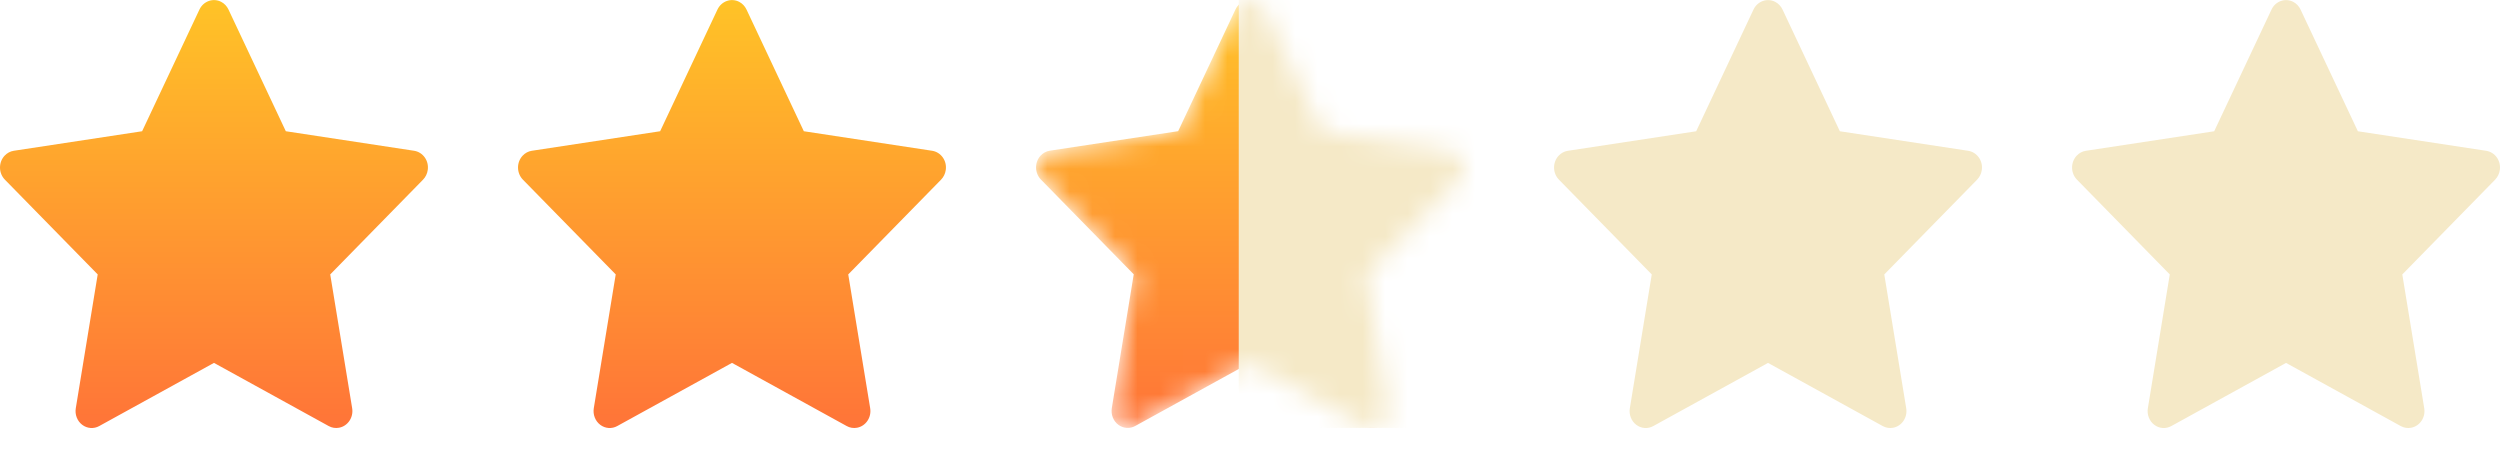
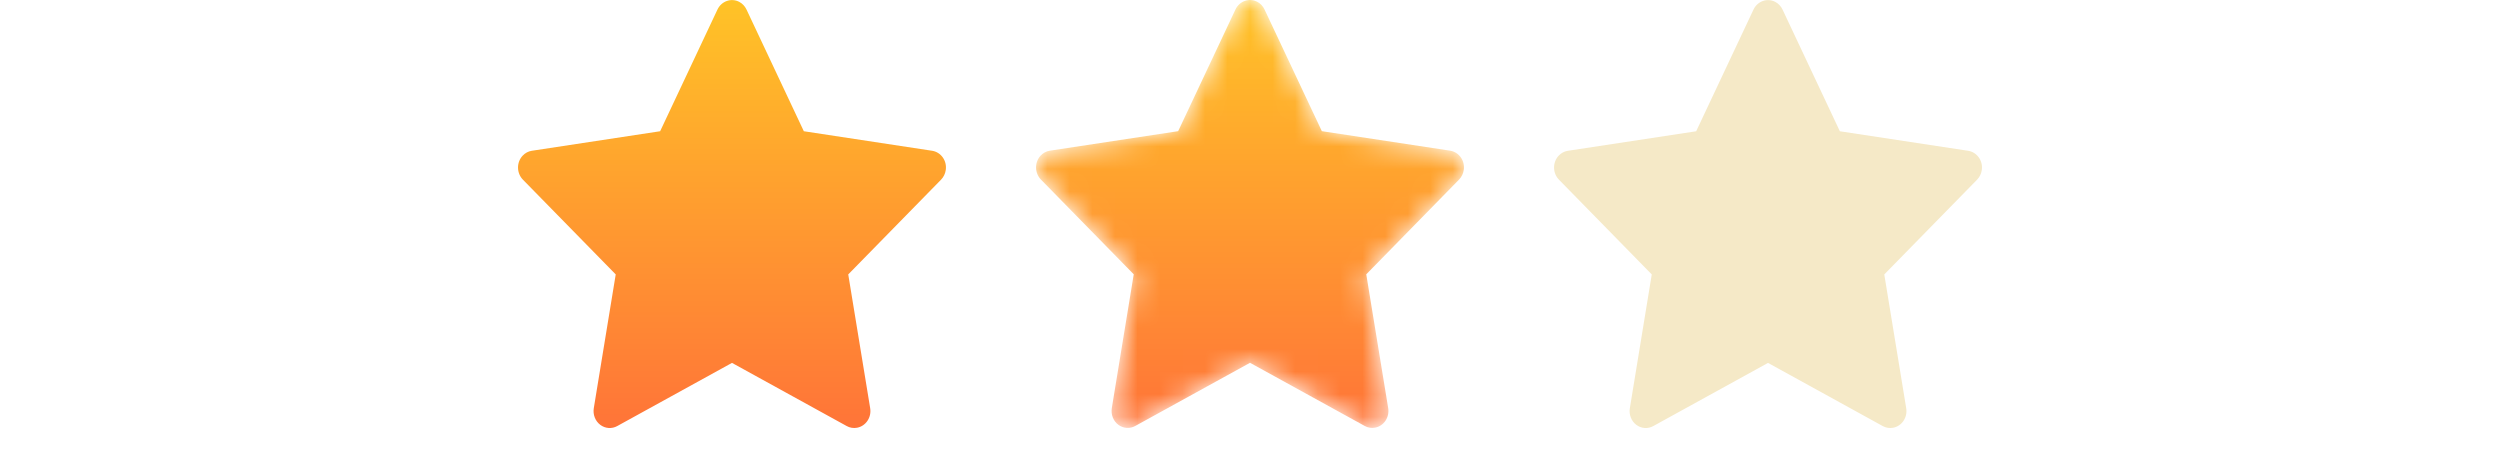
<svg xmlns="http://www.w3.org/2000/svg" width="111" height="20" viewBox="0 0 111 20" fill="none">
-   <path d="M18.386 6.694L12.69 5.827L10.144 0.422C10.074 0.274 9.96 0.154 9.819 0.081C9.464 -0.102 9.033 0.051 8.856 0.422L6.31 5.827L0.614 6.694C0.457 6.718 0.314 6.795 0.204 6.913C0.071 7.056 -0.002 7.248 6.31408e-05 7.448C0.003 7.647 0.081 7.838 0.217 7.977L4.338 12.184L3.365 18.125C3.342 18.264 3.356 18.406 3.407 18.536C3.457 18.666 3.541 18.778 3.65 18.861C3.758 18.943 3.886 18.992 4.02 19.002C4.153 19.012 4.287 18.983 4.405 18.917L9.5 16.112L14.595 18.917C14.734 18.995 14.895 19.02 15.05 18.992C15.44 18.922 15.703 18.534 15.636 18.125L14.662 12.184L18.783 7.977C18.895 7.862 18.969 7.712 18.992 7.547C19.052 7.136 18.779 6.755 18.386 6.694Z" fill="url(#paint0_linear_2915_4043)" />
  <path d="M41.386 6.694L35.69 5.827L33.144 0.422C33.074 0.274 32.96 0.154 32.819 0.081C32.464 -0.102 32.033 0.051 31.856 0.422L29.31 5.827L23.614 6.694C23.457 6.718 23.314 6.795 23.204 6.913C23.071 7.056 22.997 7.248 23 7.448C23.003 7.647 23.081 7.838 23.217 7.977L27.338 12.184L26.364 18.125C26.342 18.264 26.356 18.406 26.407 18.536C26.457 18.666 26.541 18.778 26.65 18.861C26.758 18.943 26.886 18.992 27.02 19.002C27.153 19.012 27.287 18.983 27.405 18.917L32.5 16.112L37.595 18.917C37.734 18.995 37.895 19.02 38.05 18.992C38.44 18.922 38.703 18.534 38.636 18.125L37.662 12.184L41.783 7.977C41.895 7.862 41.969 7.712 41.992 7.547C42.052 7.136 41.779 6.755 41.386 6.694Z" fill="url(#paint1_linear_2915_4043)" />
  <path d="M87.386 6.695L81.69 5.828L79.144 0.423C79.074 0.275 78.96 0.155 78.819 0.082C78.464 -0.101 78.033 0.051 77.856 0.423L75.31 5.828L69.614 6.695C69.457 6.718 69.314 6.796 69.204 6.913C69.071 7.056 68.998 7.249 69 7.448C69.003 7.648 69.081 7.838 69.217 7.977L73.338 12.185L72.365 18.126C72.342 18.264 72.356 18.406 72.407 18.536C72.457 18.666 72.541 18.779 72.65 18.861C72.758 18.944 72.886 18.992 73.02 19.003C73.153 19.012 73.287 18.983 73.405 18.918L78.5 16.113L83.595 18.918C83.734 18.995 83.895 19.021 84.05 18.993C84.44 18.922 84.703 18.535 84.636 18.126L83.662 12.185L87.783 7.977C87.895 7.862 87.969 7.712 87.992 7.548C88.052 7.136 87.778 6.756 87.386 6.695Z" fill="#F5E9C7" />
-   <path d="M110.386 6.695L104.69 5.828L102.144 0.423C102.074 0.275 101.96 0.155 101.819 0.082C101.464 -0.101 101.033 0.051 100.856 0.423L98.31 5.828L92.614 6.695C92.457 6.718 92.314 6.796 92.204 6.913C92.071 7.056 91.998 7.249 92 7.448C92.003 7.648 92.081 7.838 92.217 7.977L96.338 12.185L95.365 18.126C95.342 18.264 95.356 18.406 95.407 18.536C95.457 18.666 95.541 18.779 95.65 18.861C95.758 18.944 95.886 18.992 96.02 19.003C96.153 19.012 96.287 18.983 96.405 18.918L101.5 16.113L106.595 18.918C106.734 18.995 106.895 19.021 107.05 18.993C107.44 18.922 107.703 18.535 107.636 18.126L106.662 12.185L110.783 7.977C110.895 7.862 110.969 7.712 110.992 7.548C111.052 7.136 110.778 6.756 110.386 6.695Z" fill="#F5E9C7" />
  <mask id="mask0_2915_4043" style="mask-type:alpha" maskUnits="userSpaceOnUse" x="46" y="0" width="19" height="19">
    <path d="M64.386 6.69L58.69 5.824L56.144 0.418C56.074 0.27 55.96 0.15 55.819 0.078C55.464 -0.106 55.033 0.047 54.856 0.418L52.31 5.824L46.614 6.69C46.457 6.714 46.314 6.791 46.204 6.909C46.071 7.052 45.998 7.244 46 7.444C46.003 7.643 46.081 7.834 46.217 7.973L50.338 12.18L49.364 18.122C49.342 18.26 49.356 18.402 49.407 18.532C49.457 18.662 49.541 18.774 49.65 18.857C49.758 18.939 49.886 18.988 50.02 18.998C50.153 19.008 50.287 18.979 50.405 18.913L55.5 16.108L60.595 18.913C60.734 18.991 60.895 19.017 61.05 18.988C61.44 18.918 61.703 18.53 61.636 18.122L60.662 12.18L64.783 7.973C64.895 7.858 64.969 7.708 64.992 7.543C65.052 7.132 64.778 6.752 64.386 6.69Z" fill="url(#paint2_linear_2915_4043)" />
  </mask>
  <g mask="url(#mask0_2915_4043)">
    <path d="M64.386 6.69L58.69 5.824L56.144 0.418C56.074 0.27 55.96 0.15 55.819 0.078C55.464 -0.106 55.033 0.047 54.856 0.418L52.31 5.824L46.614 6.69C46.457 6.714 46.314 6.791 46.204 6.909C46.071 7.052 45.998 7.244 46 7.444C46.003 7.643 46.081 7.834 46.217 7.973L50.338 12.18L49.364 18.122C49.342 18.26 49.356 18.402 49.407 18.532C49.457 18.662 49.541 18.774 49.65 18.857C49.758 18.939 49.886 18.988 50.02 18.998C50.153 19.008 50.287 18.979 50.405 18.913L55.5 16.108L60.595 18.913C60.734 18.991 60.895 19.017 61.05 18.988C61.44 18.918 61.703 18.53 61.636 18.122L60.662 12.18L64.783 7.973C64.895 7.858 64.969 7.708 64.992 7.543C65.052 7.132 64.778 6.752 64.386 6.69Z" fill="url(#paint3_linear_2915_4043)" />
-     <rect x="55" y="-2" width="22" height="21" fill="#F5E9C7" />
  </g>
  <defs>
    <linearGradient id="paint0_linear_2915_4043" x1="9.5" y1="0.004" x2="9.5" y2="19.004" gradientUnits="userSpaceOnUse">
      <stop stop-color="#FFC327" />
      <stop offset="1" stop-color="#FF7438" />
    </linearGradient>
    <linearGradient id="paint1_linear_2915_4043" x1="32.5" y1="0.004" x2="32.5" y2="19.004" gradientUnits="userSpaceOnUse">
      <stop stop-color="#FFC327" />
      <stop offset="1" stop-color="#FF7438" />
    </linearGradient>
    <linearGradient id="paint2_linear_2915_4043" x1="55.5" y1="0" x2="55.5" y2="19" gradientUnits="userSpaceOnUse">
      <stop stop-color="#FFC327" />
      <stop offset="1" stop-color="#FF7438" />
    </linearGradient>
    <linearGradient id="paint3_linear_2915_4043" x1="55.5" y1="0" x2="55.5" y2="19" gradientUnits="userSpaceOnUse">
      <stop stop-color="#FFC327" />
      <stop offset="1" stop-color="#FF7438" />
    </linearGradient>
  </defs>
</svg>